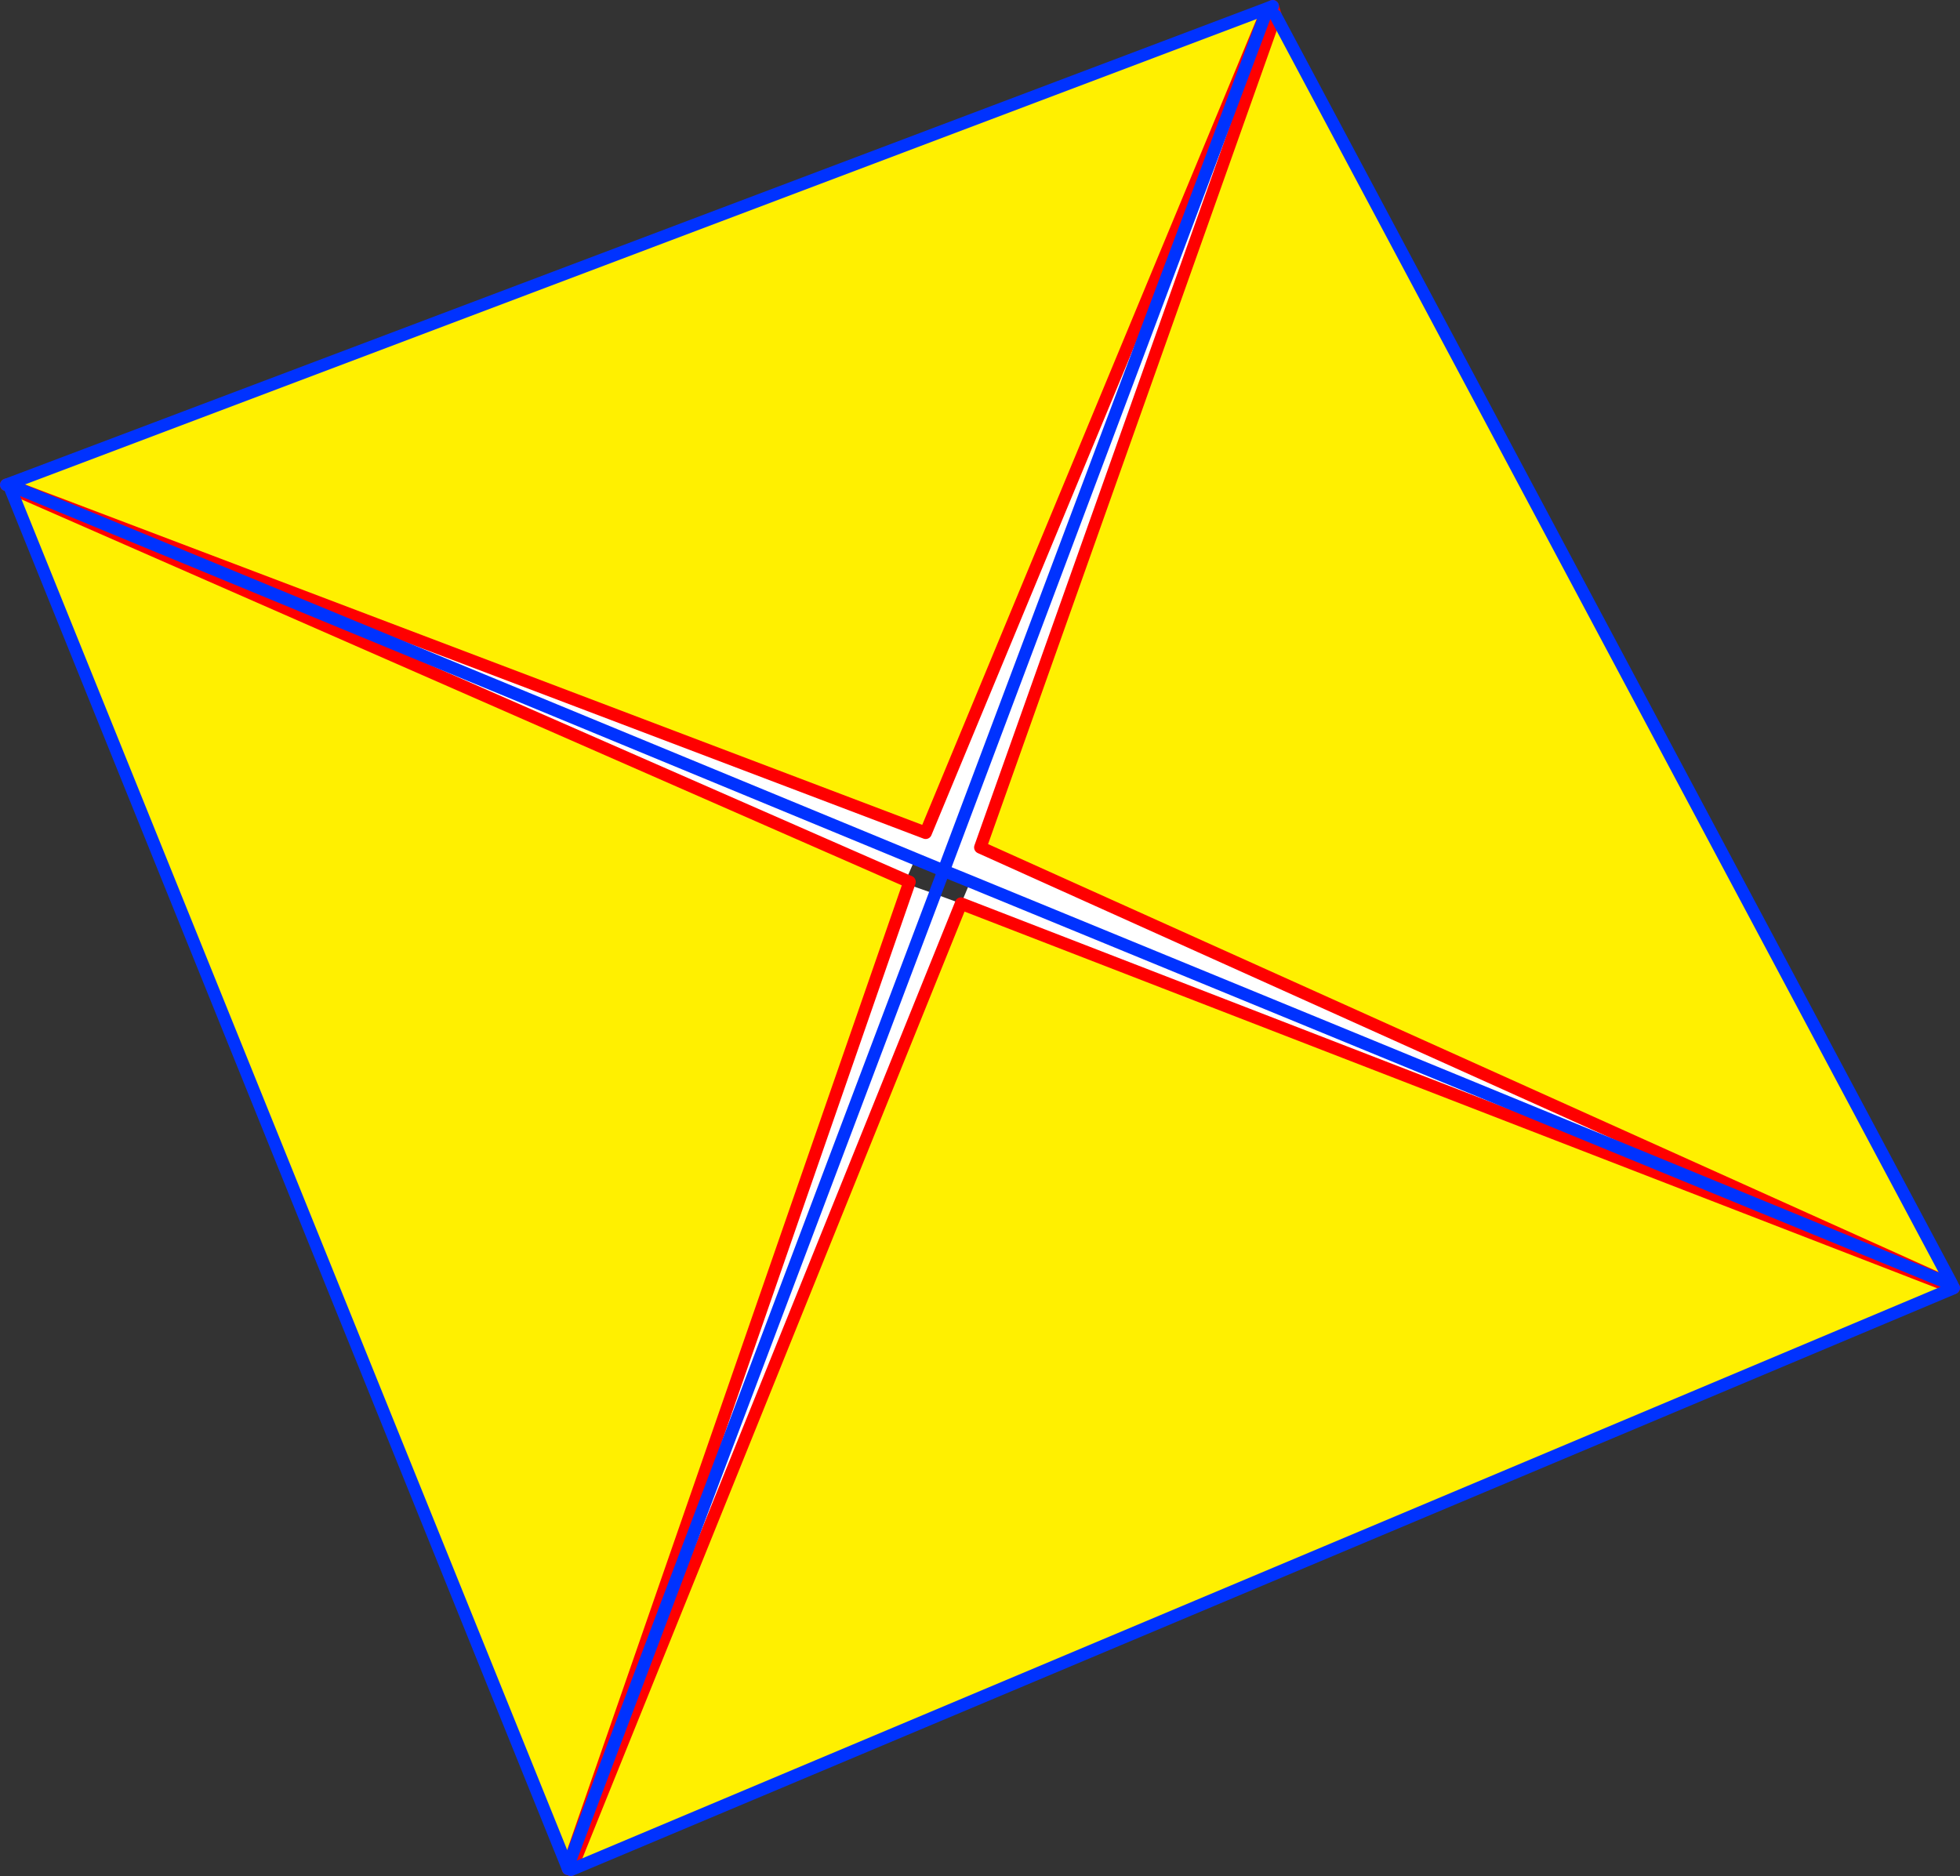
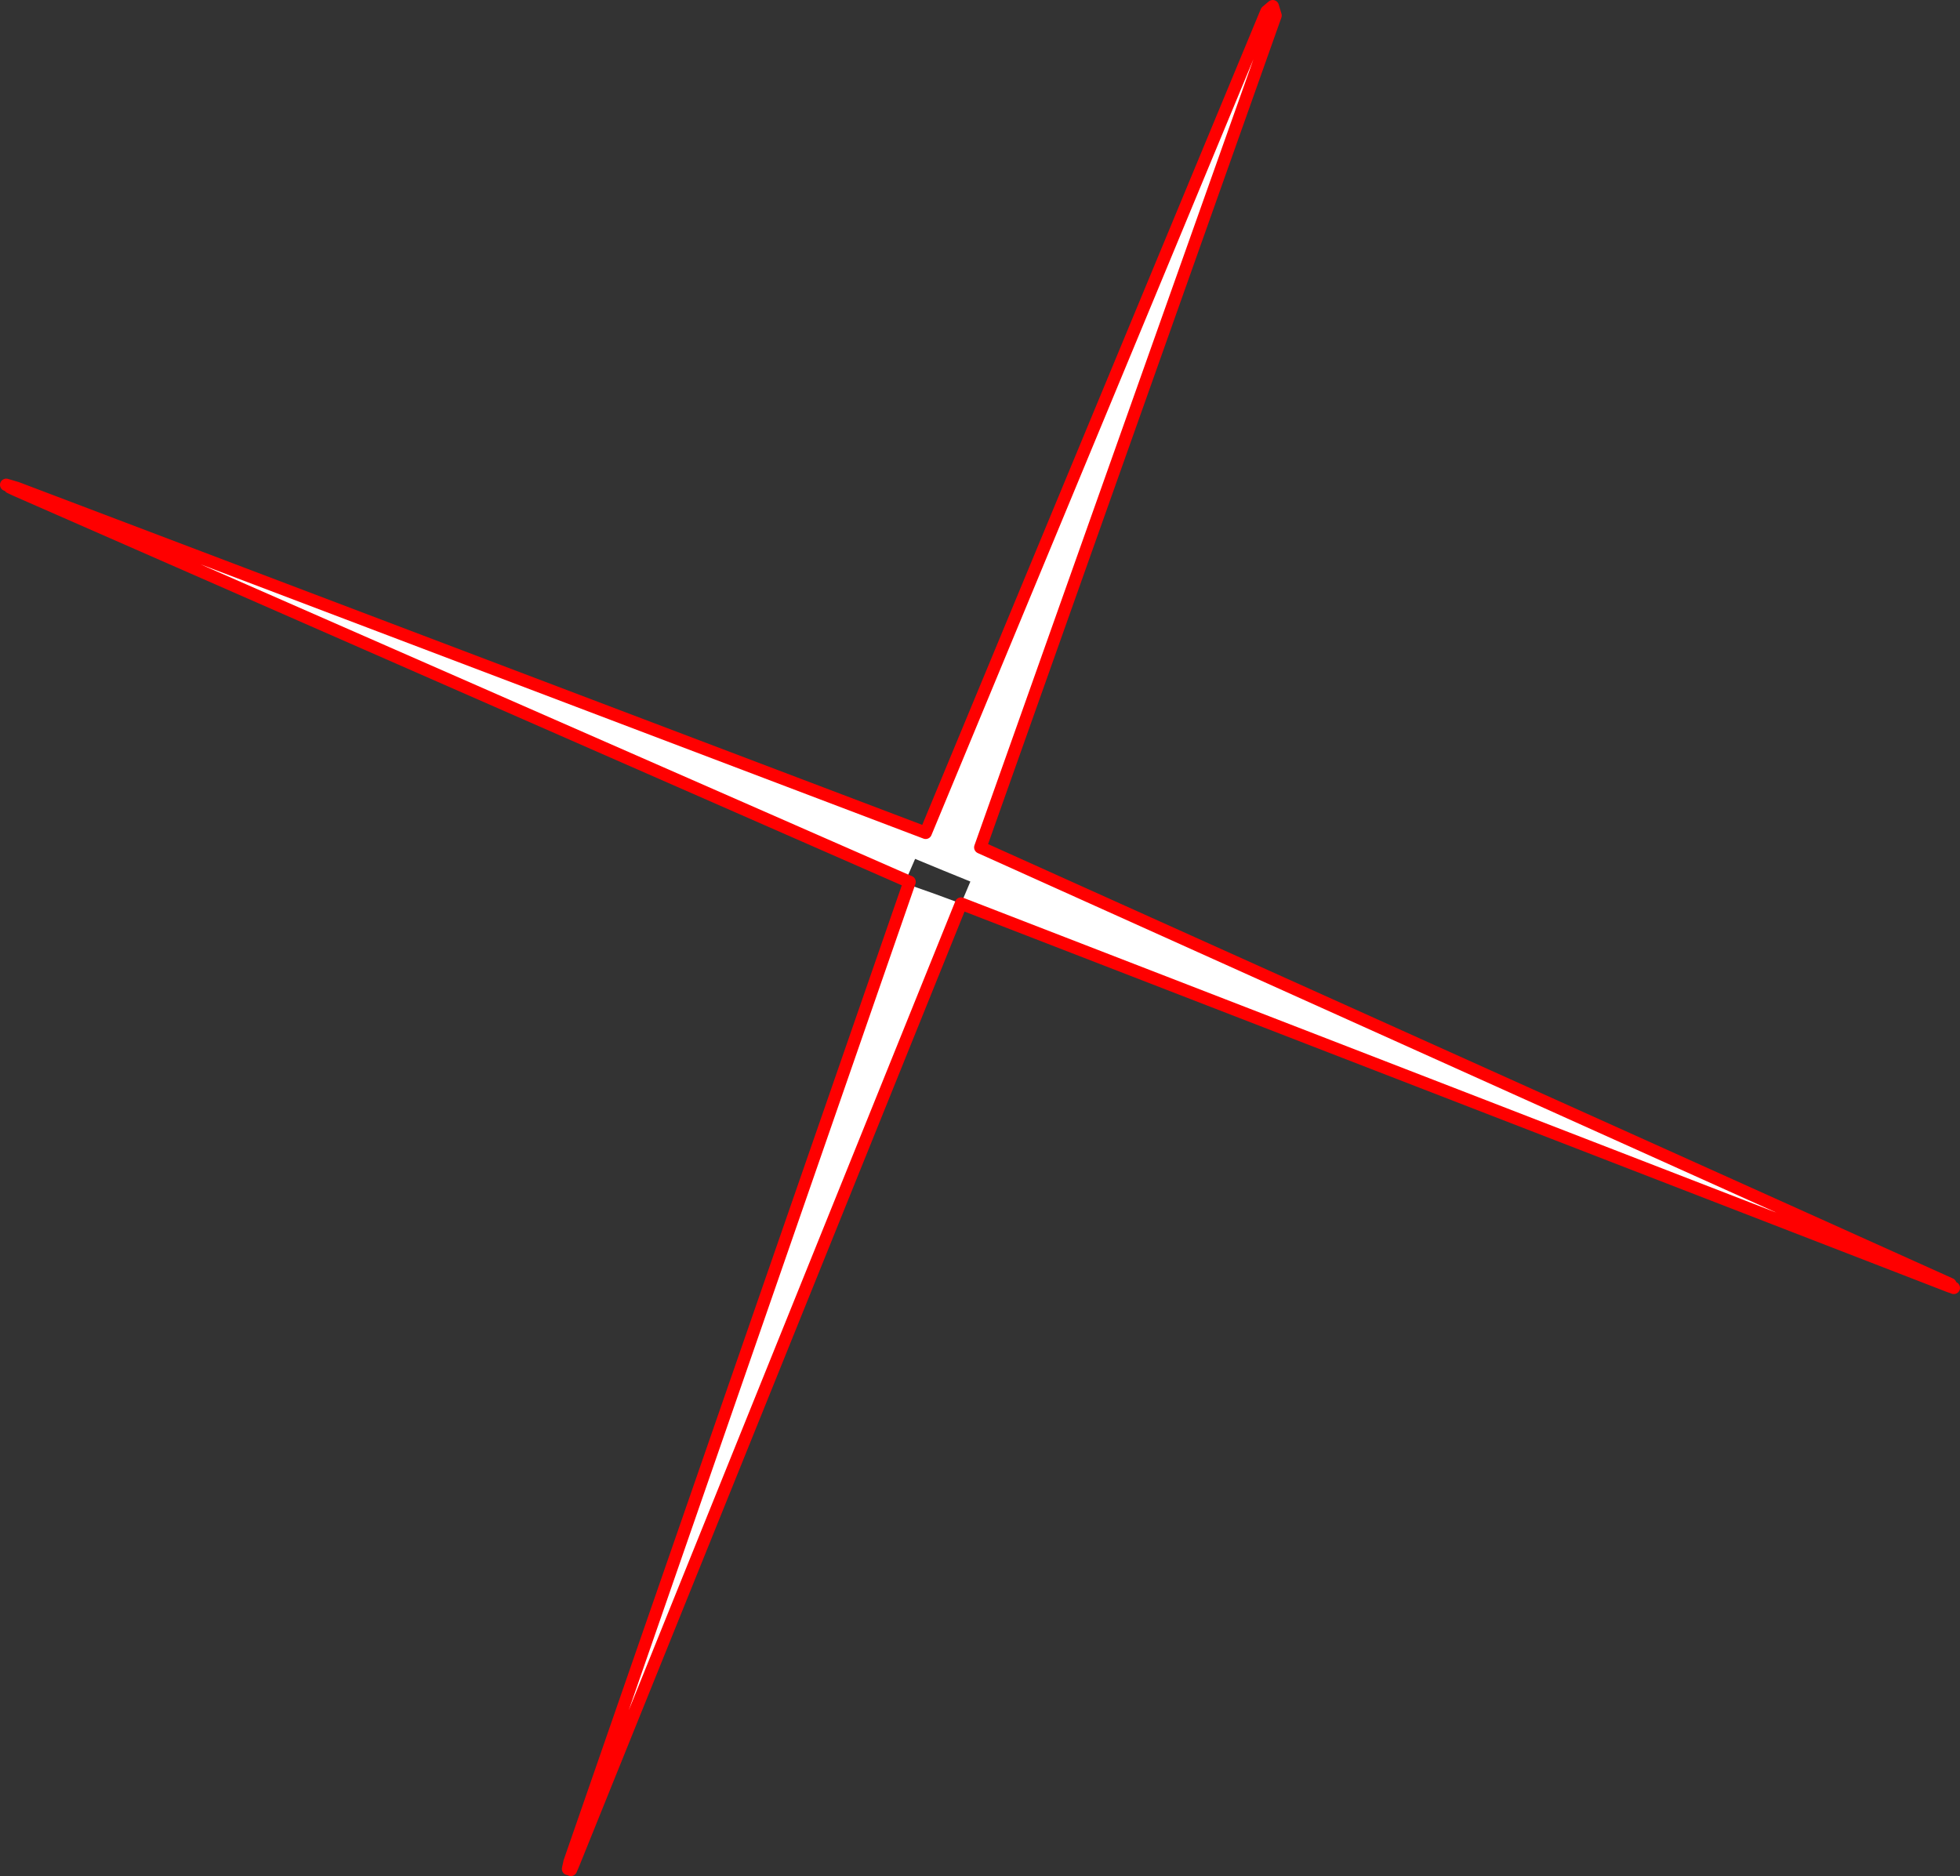
<svg xmlns="http://www.w3.org/2000/svg" height="302.2px" width="315.7px">
  <rect width="100%" height="100%" fill="#333333" stroke="none" />
  <g transform="matrix(1.0, 0.0, 0.0, 1.0, -190.5, -118.55)">
-     <path d="M394.35 120.0 L394.5 120.4 339.6 252.7 193.2 197.15 192.85 196.15 394.35 120.0 M336.85 261.05 L282.25 418.45 281.65 418.7 192.1 197.05 193.05 197.5 336.4 260.35 337.0 260.6 336.85 261.05 M504.5 325.75 L505.1 325.95 505.2 326.0 505.15 326.05 282.45 419.75 282.9 418.7 345.3 264.1 504.5 325.75 M504.85 325.3 L504.65 325.4 348.4 255.05 395.95 121.05 504.85 325.3" fill="#fff000" fill-rule="evenodd" stroke="none" />
    <path d="M193.2 197.15 L339.6 252.7 394.5 120.4 395.65 120.05 395.95 121.05 348.4 255.05 504.65 325.4 346.8 260.55 504.65 325.4 504.5 325.75 345.3 264.1 282.9 418.7 282.25 418.45 336.85 261.05 341.1 262.55 282.25 418.45 341.1 262.55 345.3 264.1 346.8 260.55 342.5 258.8 337.9 256.9 336.4 260.35 193.05 197.5 193.2 197.15 337.9 256.9 193.2 197.15 M394.5 120.4 L342.5 258.8 394.5 120.4" fill="#ffffff" fill-rule="evenodd" stroke="none" />
    <path d="M394.5 120.4 L395.5 119.55 395.65 120.05 395.95 121.05 348.4 255.05 504.65 325.4 M193.2 197.15 L339.6 252.7 394.5 120.4 M336.85 261.05 L282.25 418.45 282.0 419.6 M336.4 260.35 L337.0 260.6 336.85 261.05 M193.05 197.5 L336.4 260.35 M504.5 325.75 L505.1 325.95 505.2 326.0 M504.5 325.75 L345.3 264.1 282.9 418.7 282.45 419.75 M193.2 197.15 L191.5 196.65 M192.1 197.05 L193.05 197.5" fill="none" stroke="#ff0000" stroke-linecap="round" stroke-linejoin="round" stroke-width="2.0" />
-     <path d="M395.5 119.55 L394.35 120.0 192.85 196.15 191.5 196.65 M346.8 260.55 L342.5 258.8 341.1 262.5 341.1 262.55 282.25 418.45 M337.9 256.9 L342.5 258.8 394.5 120.4 M337.9 256.9 L193.2 197.15 M505.2 326.0 L505.15 325.95 504.85 325.3 395.95 121.05 M282.45 419.75 L505.15 326.05 505.2 326.0 M346.8 260.55 L504.65 325.4 M282.0 419.6 L281.65 418.7 192.1 197.05" fill="none" stroke="#0032ff" stroke-linecap="round" stroke-linejoin="round" stroke-width="2.0" />
  </g>
</svg>